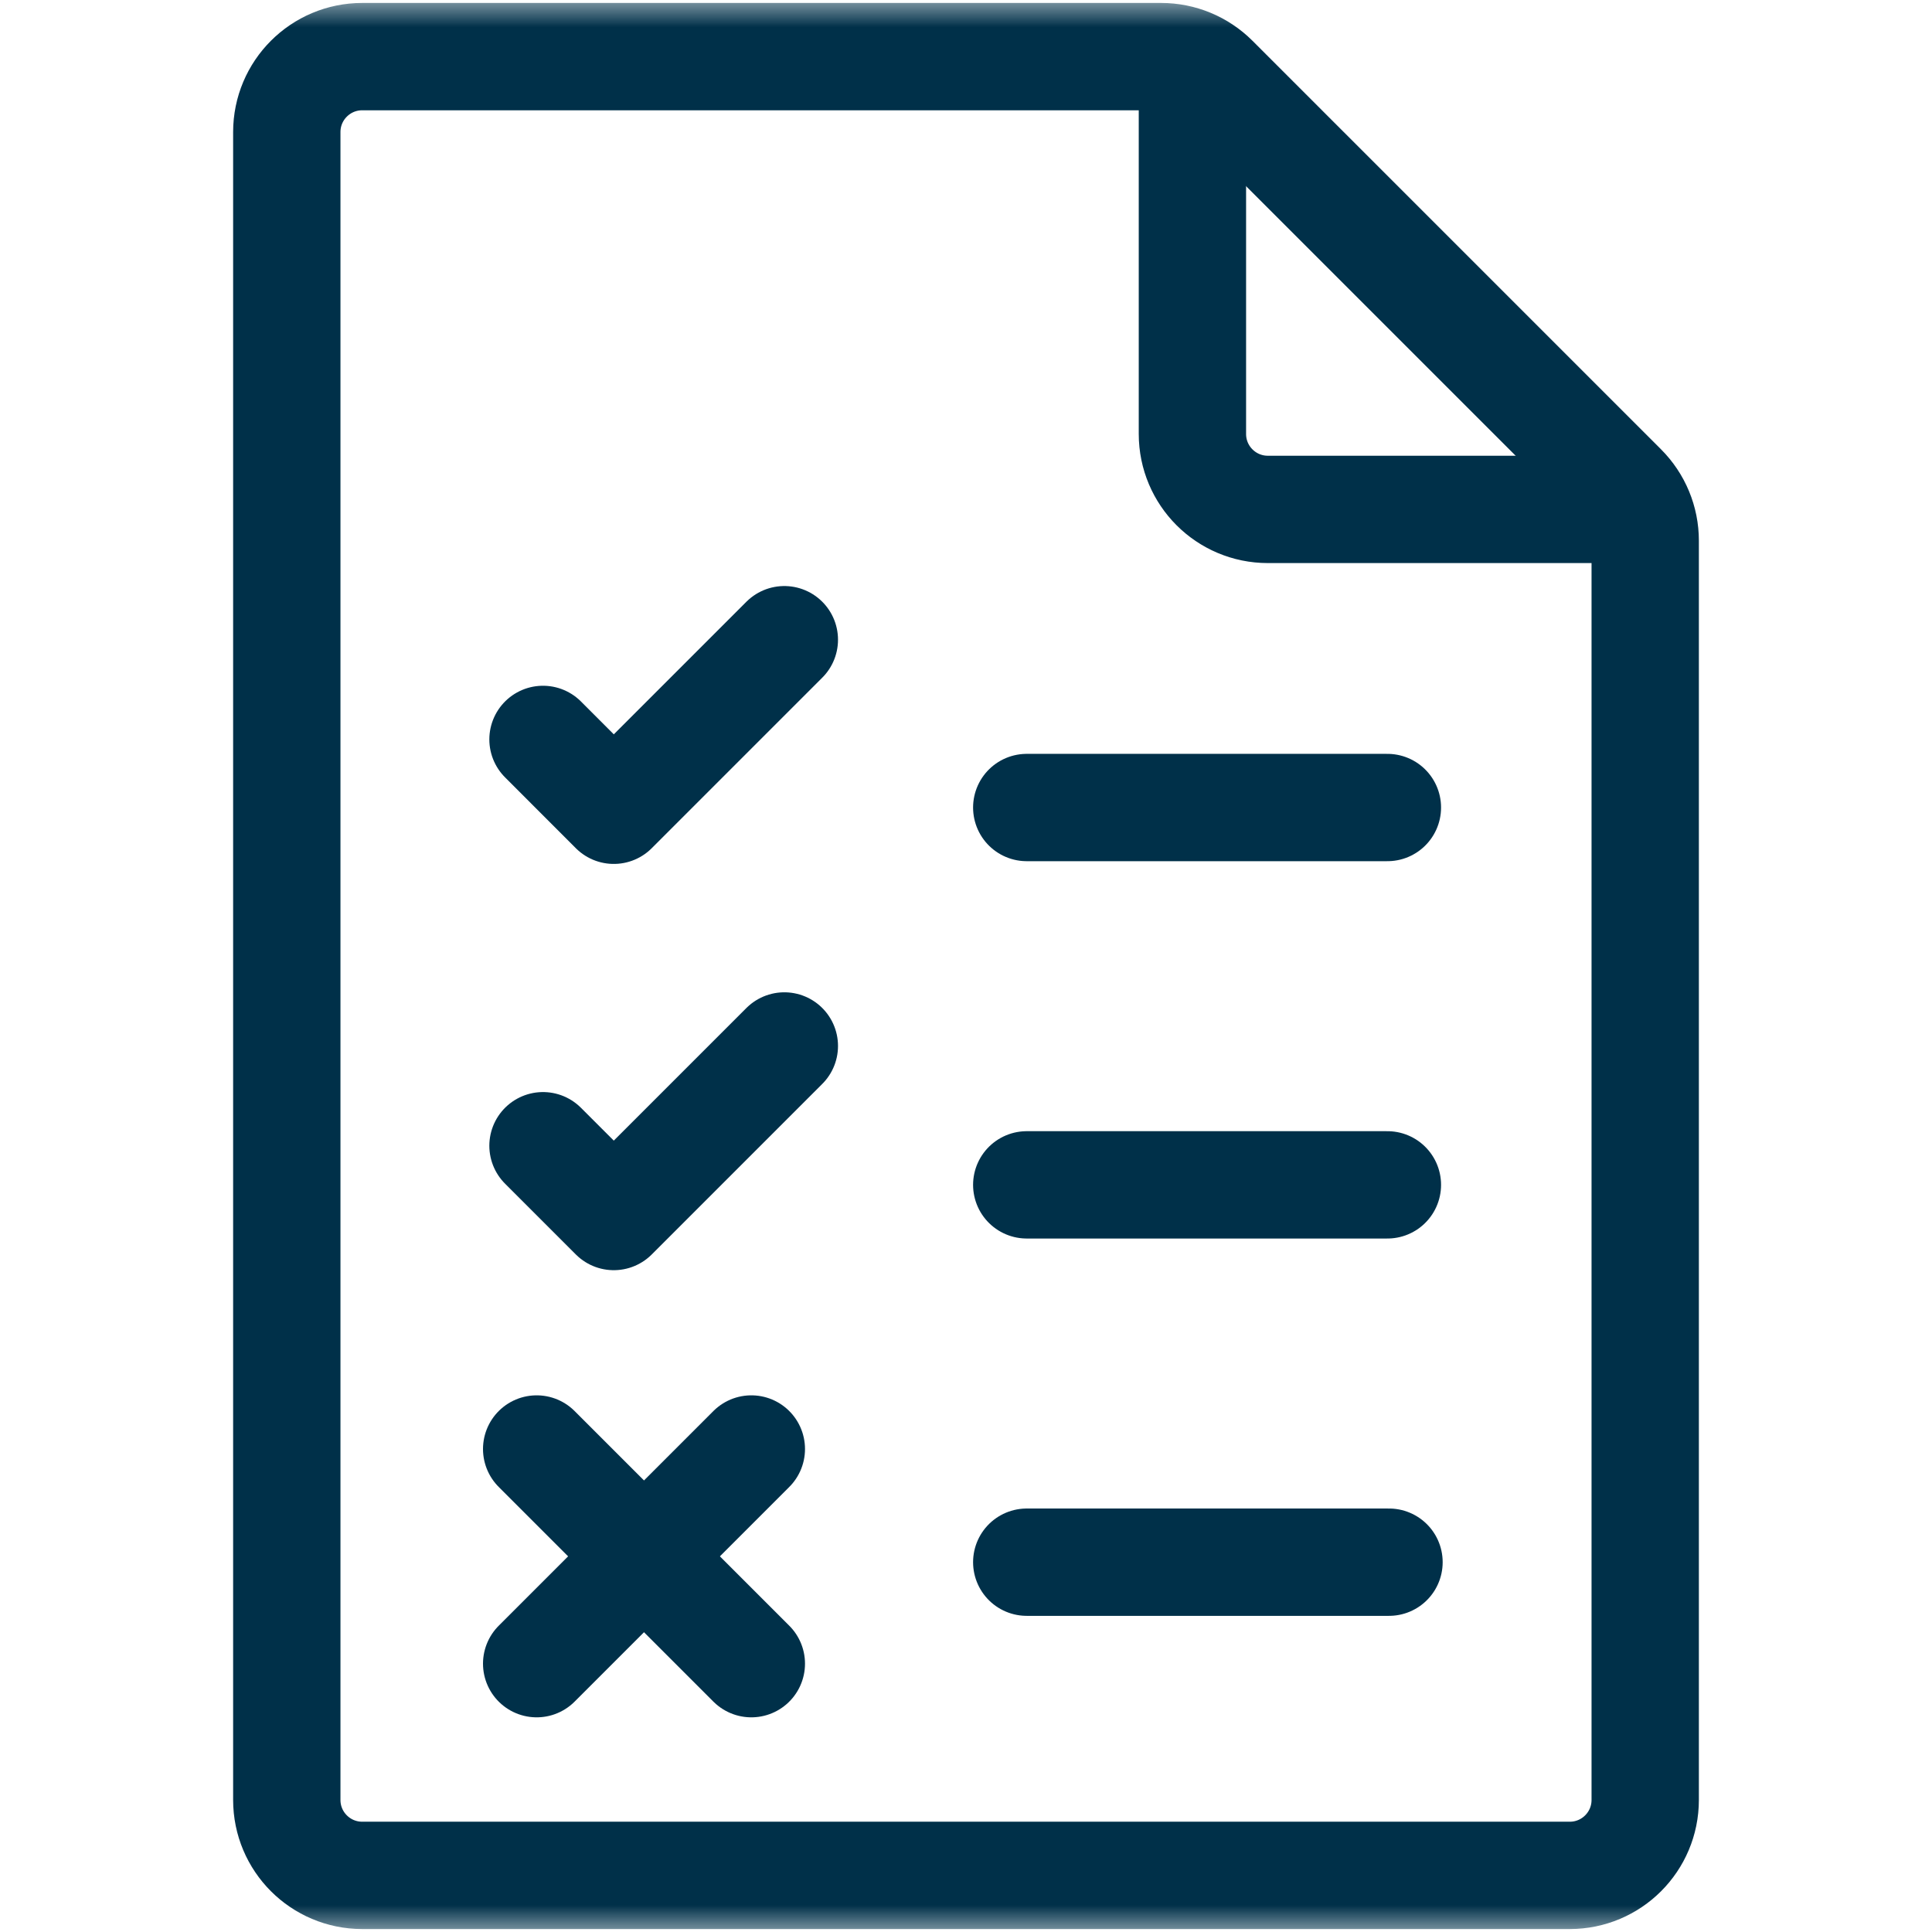
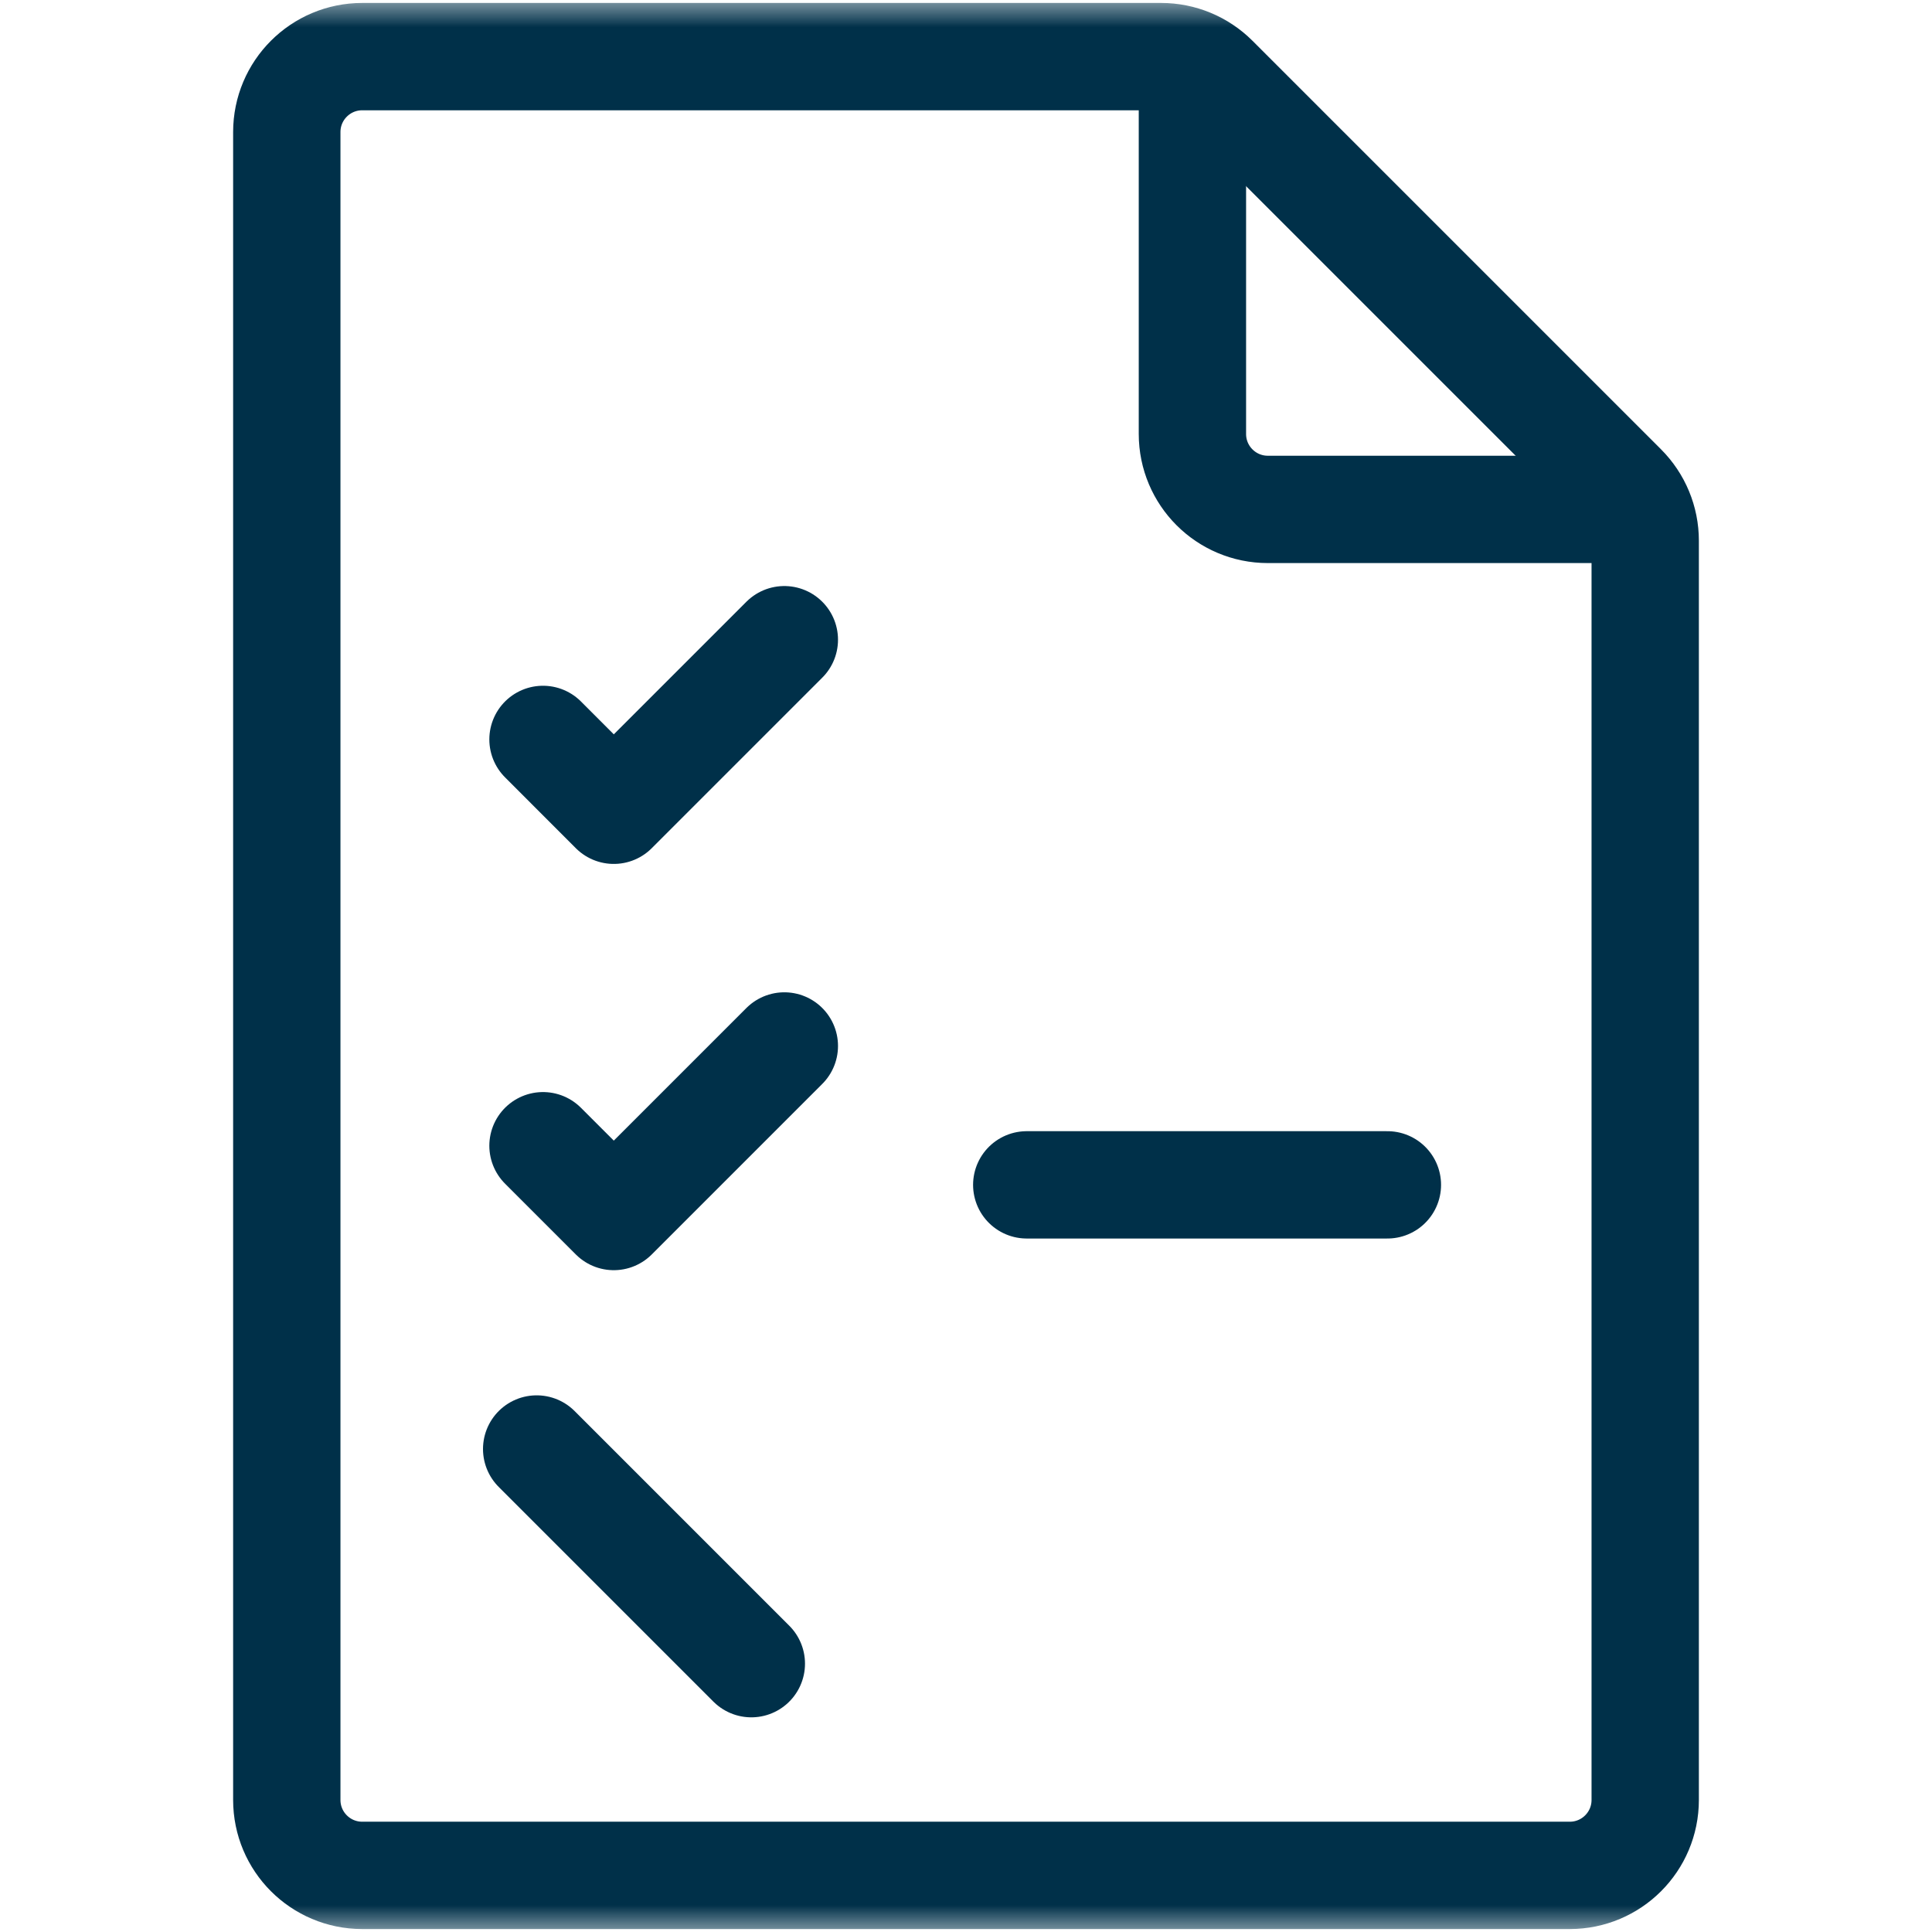
<svg xmlns="http://www.w3.org/2000/svg" width="36" height="36" viewBox="0 0 36 36" fill="none">
  <g clip-path="url(#clip0_5287_15646)">
    <mask id="mask0_5287_15646" style="mask-type:luminance" maskUnits="userSpaceOnUse" x="0" y="0" width="36" height="36">
      <mask id="path-1-inside-1_5287_15646" fill="white">
        <path d="M0 3.8147e-06H36V36H0V3.8147e-06Z" />
      </mask>
-       <path d="M0 3.8147e-06H36V36H0V3.8147e-06Z" fill="white" stroke="white" stroke-width="4" mask="url(#path-1-inside-1_5287_15646)" />
+       <path d="M0 3.8147e-06H36V36H0Z" fill="white" stroke="white" stroke-width="4" mask="url(#path-1-inside-1_5287_15646)" />
    </mask>
    <g mask="url(#mask0_5287_15646)">
      <path d="M30.656 10.075V33.539C30.656 34.316 30.027 34.945 29.25 34.945H6.75C5.973 34.945 5.344 34.316 5.344 33.539V2.461C5.344 1.684 5.973 1.055 6.75 1.055H21.636C22.009 1.055 22.367 1.203 22.631 1.467L30.244 9.08C30.508 9.344 30.656 9.702 30.656 10.075Z" stroke="#003049" stroke-width="2" stroke-miterlimit="10" stroke-linecap="round" stroke-linejoin="round" />
      <path d="M30.445 9.492H23.625C22.848 9.492 22.219 8.863 22.219 8.086V1.336" stroke="#003049" stroke-width="2" stroke-miterlimit="10" stroke-linecap="round" stroke-linejoin="round" />
-       <path d="M19.132 15.047H25.852" stroke="#003049" stroke-width="2" stroke-miterlimit="10" stroke-linecap="round" stroke-linejoin="round" />
      <path d="M19.132 22.078H25.852" stroke="#003049" stroke-width="2" stroke-miterlimit="10" stroke-linecap="round" stroke-linejoin="round" />
-       <path d="M19.132 29.109H25.882" stroke="#003049" stroke-width="2" stroke-miterlimit="10" stroke-linecap="round" stroke-linejoin="round" />
      <path d="M10.118 13.778L11.437 15.098L14.615 11.92" stroke="#003049" stroke-width="2" stroke-miterlimit="10" stroke-linecap="round" stroke-linejoin="round" />
      <path d="M10.118 21.349L11.437 22.668L14.615 19.49" stroke="#003049" stroke-width="2" stroke-miterlimit="10" stroke-linecap="round" stroke-linejoin="round" />
    </g>
-     <path d="M14 27L10 31" stroke="#003049" stroke-width="2" stroke-linecap="round" stroke-linejoin="round" />
    <path d="M10 27L14 31" stroke="#003049" stroke-width="2" stroke-linecap="round" stroke-linejoin="round" />
  </g>
  <defs>
    <clipPath id="clip0_5287_15646">
      <rect width="36" height="36" fill="white" />
    </clipPath>
  </defs>
</svg>